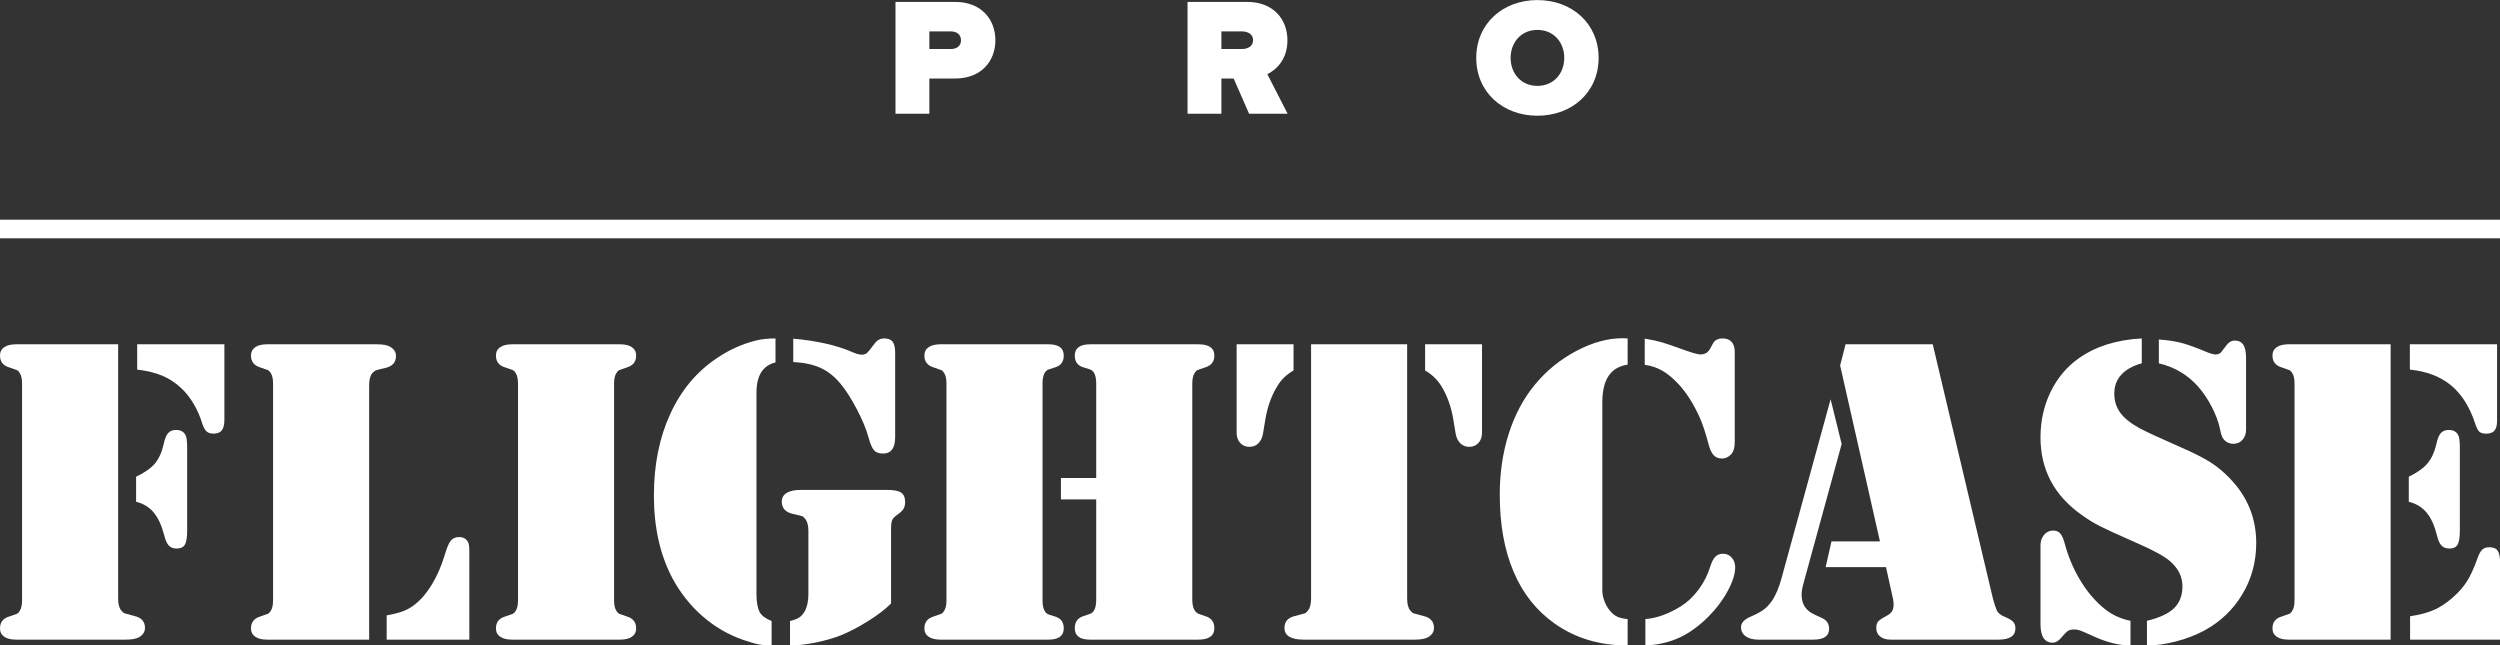
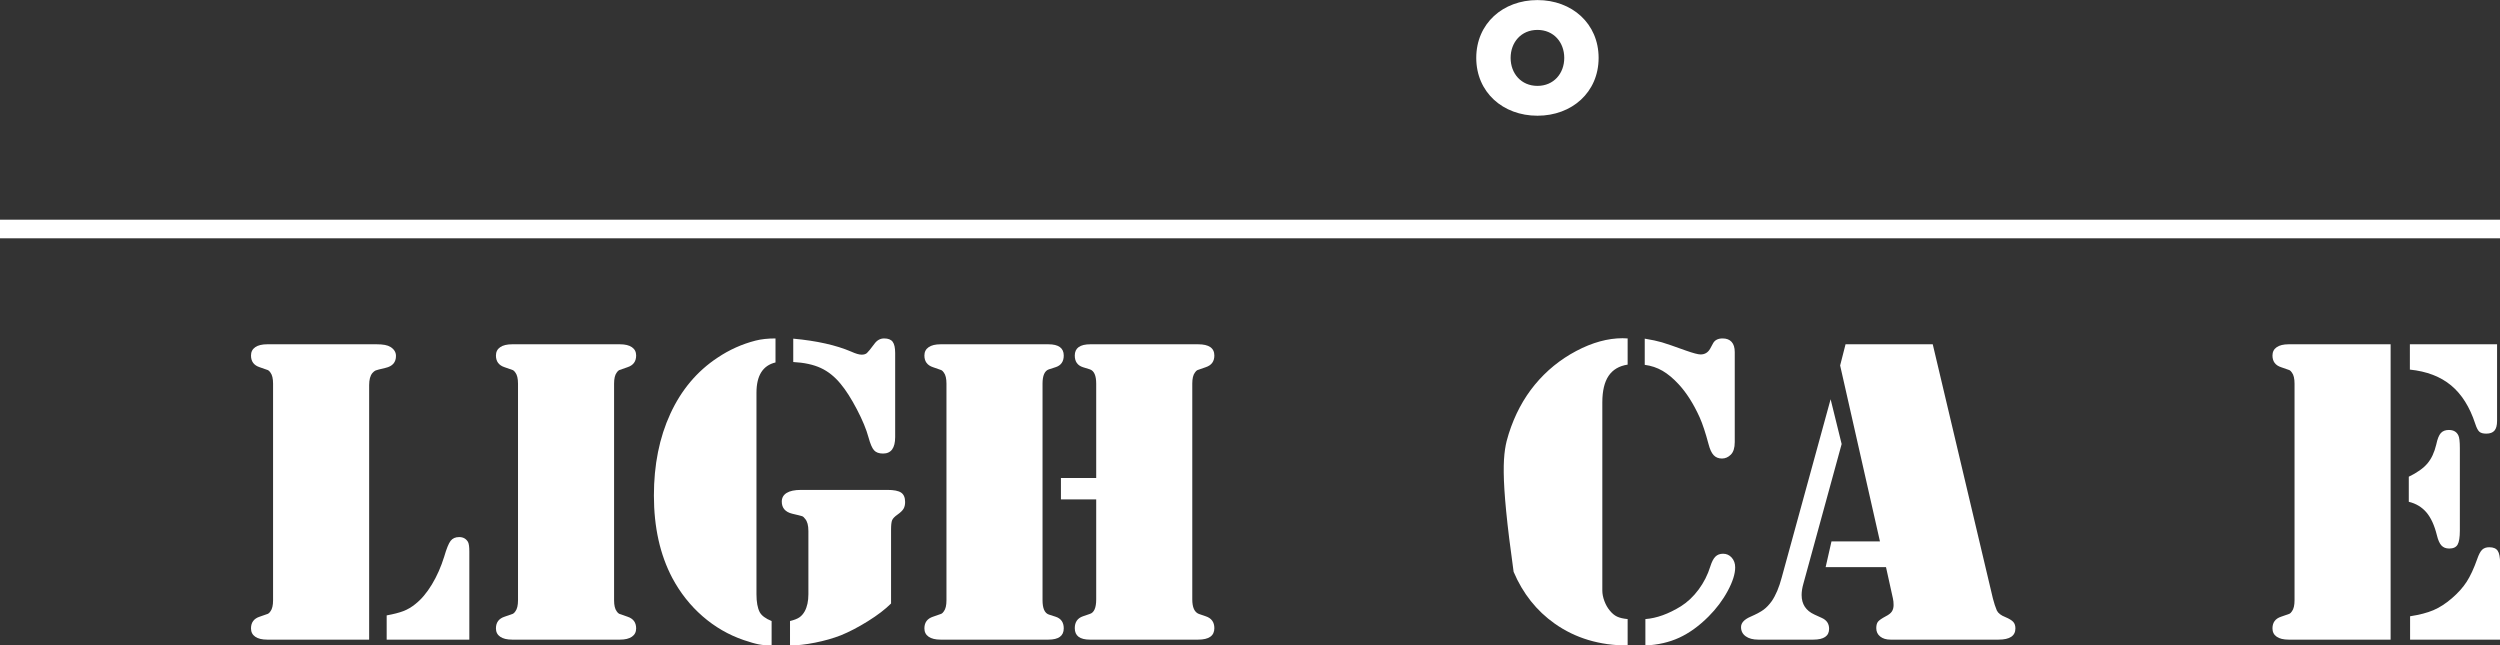
<svg xmlns="http://www.w3.org/2000/svg" width="100%" height="100%" viewBox="0 0 14844 3832" version="1.1" xml:space="preserve" style="fill-rule:evenodd;clip-rule:evenodd;stroke-linejoin:round;stroke-miterlimit:2;">
  <rect x="0" y="0" width="14844" height="3832" fill="#333333" stroke="none" />
  <g transform="matrix(1,0,0,1,0,-5127.67)">
    <g transform="matrix(4.167,0,0,4.167,0,0)">
      <rect x="0" y="1543.58" width="3562.42" height="26.53" style="fill:white;fill-rule:nonzero;" />
    </g>
    <g transform="matrix(4.167,0,0,4.167,0,0)">
-       <path d="M1369.36,1287.97C1369.36,1279.37 1362.92,1275.31 1354.8,1275.31L1324.23,1275.31L1324.23,1300.39L1354.8,1300.39C1362.92,1300.39 1369.36,1296.32 1369.36,1287.97ZM1275.99,1392.57L1275.99,1233.27L1361.01,1233.27C1398.26,1233.27 1418.33,1258.11 1418.33,1287.97C1418.33,1317.58 1398.26,1342.41 1361.01,1342.41L1324.23,1342.41L1324.23,1392.57L1275.99,1392.57Z" style="fill:white;fill-rule:nonzero;" />
-     </g>
+       </g>
    <g transform="matrix(4.167,0,0,4.167,0,0)">
-       <path d="M1785.53,1287.73C1785.53,1279.12 1777.88,1275.31 1769.77,1275.31L1740.39,1275.31L1740.39,1300.39L1769.77,1300.39C1777.88,1300.39 1785.53,1296.56 1785.53,1287.73ZM1779.8,1392.57L1757.83,1342.41L1740.39,1342.41L1740.39,1392.57L1692.15,1392.57L1692.15,1233.27L1777.17,1233.27C1814.43,1233.27 1834.49,1258.11 1834.49,1287.97C1834.49,1315.43 1818.49,1329.99 1805.83,1336.21L1834.73,1392.57L1779.8,1392.57Z" style="fill:white;fill-rule:nonzero;" />
-     </g>
+       </g>
    <g transform="matrix(4.167,0,0,4.167,0,0)">
      <path d="M2228.92,1313.04C2228.92,1290.83 2213.88,1273.16 2190.71,1273.16C2167.55,1273.16 2152.5,1290.83 2152.5,1313.04C2152.5,1335.26 2167.55,1352.92 2190.71,1352.92C2213.88,1352.92 2228.92,1335.26 2228.92,1313.04ZM2103.53,1313.04C2103.53,1264.09 2141.51,1230.64 2190.71,1230.64C2239.9,1230.64 2277.88,1264.09 2277.88,1313.04C2277.88,1362 2239.9,1395.43 2190.71,1395.43C2141.51,1395.43 2103.53,1362 2103.53,1313.04Z" style="fill:white;fill-rule:nonzero;" />
    </g>
    <g transform="matrix(4.167,0,0,4.167,0,0)">
-       <path d="M195.476,1721.11L319.73,1721.11L319.73,1828.71C319.73,1835.7 318.497,1840.73 316.03,1843.82C313.564,1846.9 309.556,1848.44 304.006,1848.44C299.892,1848.44 296.655,1847.36 294.294,1845.21C291.929,1843.05 289.925,1839.4 288.281,1834.26C285.198,1824.19 281.19,1814.94 276.257,1806.51C271.324,1798.08 265.774,1790.89 259.607,1784.93C251.177,1776.71 241.928,1770.44 231.858,1766.12C221.785,1761.8 209.659,1758.83 195.476,1757.18L195.476,1721.11ZM193.935,1945.56L193.935,1909.8C206.061,1904.05 214.95,1897.83 220.605,1891.15C226.256,1884.47 230.418,1875.37 233.092,1863.86C234.735,1856.05 236.893,1850.65 239.567,1847.67C242.236,1844.69 246.041,1843.2 250.974,1843.2C257.551,1843.2 262.074,1845.77 264.541,1850.91C265.977,1853.58 266.699,1859.65 266.699,1869.1L266.699,1986.57C266.699,1996.23 265.62,2002.91 263.462,2006.61C261.303,2010.31 257.344,2012.16 251.591,2012.16C246.861,2012.16 243.161,2010.73 240.491,2007.85C237.818,2004.97 235.66,2000.14 234.017,1993.35C230.317,1979.17 225.278,1968.28 218.909,1960.67C212.536,1953.07 204.211,1948.03 193.935,1945.56ZM168.344,1721.11L168.344,2083.38C168.344,2091.4 169.886,2097.16 172.969,2100.65C174.612,2102.71 176.154,2103.99 177.594,2104.5C179.03,2105.02 183.76,2106.31 191.777,2108.36C201.643,2110.62 206.576,2116.27 206.576,2125.32C206.576,2130.66 203.903,2134.98 198.56,2138.27C194.653,2140.73 188.178,2141.97 179.135,2141.97L23.124,2141.97C15.724,2141.97 10.02,2140.58 6.012,2137.8C2.004,2135.03 0,2131.07 0,2125.93C0,2117.51 4.109,2111.96 12.332,2109.28C19.116,2107.02 23.071,2105.64 24.203,2105.12C25.331,2104.61 26.515,2103.43 27.749,2101.58C30.215,2098.29 31.448,2093.05 31.448,2085.85L31.448,1777.22C31.448,1770.03 30.215,1764.79 27.749,1761.5C26.515,1759.65 25.331,1758.47 24.203,1757.95C23.071,1757.44 19.116,1756.05 12.332,1753.79C4.109,1751.12 0,1745.57 0,1737.14C0,1732 2.004,1728.04 6.012,1725.27C10.02,1722.49 15.724,1721.11 23.124,1721.11L168.344,1721.11Z" style="fill:white;fill-rule:nonzero;" />
-     </g>
+       </g>
    <g transform="matrix(4.167,0,0,4.167,0,0)">
      <path d="M550.972,2141.97L550.972,2107.43C561.042,2105.58 569.009,2103.53 574.867,2101.27C580.725,2099.01 586.324,2095.72 591.671,2091.4C600.304,2084.62 608.215,2075.27 615.412,2063.34C622.604,2051.42 628.463,2038.17 632.986,2023.57C636.272,2012.27 639.307,2004.81 642.081,2001.22C644.856,1997.62 648.913,1995.82 654.26,1995.82C660.013,1995.82 664.228,1998.19 666.901,2002.91C668.135,2005.18 668.751,2009.7 668.751,2016.48L668.751,2141.97L550.972,2141.97ZM525.998,2141.97L380.778,2141.97C373.378,2141.97 367.674,2140.58 363.666,2137.8C359.658,2135.03 357.654,2131.07 357.654,2125.93C357.654,2117.51 361.764,2111.96 369.987,2109.28C376.77,2107.02 380.726,2105.64 381.857,2105.12C382.985,2104.61 384.17,2103.43 385.403,2101.58C387.87,2098.29 389.103,2093.05 389.103,2085.85L389.103,1777.22C389.103,1770.03 387.87,1764.79 385.403,1761.5C384.17,1759.65 382.985,1758.47 381.857,1757.95C380.726,1757.44 376.77,1756.05 369.987,1753.79C361.764,1751.12 357.654,1745.57 357.654,1737.14C357.654,1732 359.658,1728.04 363.666,1725.27C367.674,1722.49 373.378,1721.11 380.778,1721.11L536.789,1721.11C545.832,1721.11 552.307,1722.34 556.214,1724.81C561.557,1728.1 564.23,1732.41 564.23,1737.76C564.23,1746.8 559.297,1752.45 549.431,1754.71C541.414,1756.56 536.684,1757.8 535.248,1758.41C533.808,1759.03 532.266,1760.26 530.623,1762.11C527.54,1765.81 525.998,1771.57 525.998,1779.38L525.998,2141.97Z" style="fill:white;fill-rule:nonzero;" />
    </g>
    <g transform="matrix(4.167,0,0,4.167,0,0)">
      <path d="M883.332,2141.97L729.788,2141.97C722.388,2141.97 716.684,2140.58 712.676,2137.8C708.668,2135.03 706.664,2131.07 706.664,2125.93C706.664,2117.51 710.773,2111.96 718.997,2109.28C725.78,2107.02 729.735,2105.64 730.867,2105.12C731.995,2104.61 733.179,2103.43 734.413,2101.58C736.879,2098.29 738.113,2093.05 738.113,2085.85L738.113,1777.22C738.113,1770.03 736.879,1764.79 734.413,1761.5C733.179,1759.65 731.995,1758.47 730.867,1757.95C729.735,1757.44 725.78,1756.05 718.997,1753.79C710.773,1751.12 706.664,1745.57 706.664,1737.14C706.664,1732 708.668,1728.04 712.676,1725.27C716.684,1722.49 722.388,1721.11 729.788,1721.11L883.332,1721.11C890.732,1721.11 896.436,1722.49 900.444,1725.27C904.453,1728.04 906.457,1732 906.457,1737.14C906.457,1745.57 902.343,1751.12 894.124,1753.79C887.341,1756.05 883.381,1757.44 882.253,1757.95C881.122,1758.47 879.941,1759.65 878.708,1761.5C876.241,1764.79 875.008,1770.03 875.008,1777.22L875.008,2085.85C875.008,2093.05 876.241,2098.29 878.708,2101.58C879.941,2103.43 881.122,2104.61 882.253,2105.12C883.381,2105.64 887.341,2107.02 894.124,2109.28C902.343,2111.96 906.457,2117.51 906.457,2125.93C906.457,2131.07 904.453,2135.03 900.444,2137.8C896.436,2140.58 890.732,2141.97 883.332,2141.97Z" style="fill:white;fill-rule:nonzero;" />
    </g>
    <g transform="matrix(4.167,0,0,4.167,0,0)">
      <path d="M1130.31,1746.39L1130.31,1713.09C1163.81,1716.17 1191.36,1722.34 1212.94,1731.59C1219.31,1734.47 1224.24,1735.91 1227.74,1735.91C1231.03,1735.91 1233.55,1735.13 1235.29,1733.59C1237.04,1732.05 1240.58,1727.69 1245.93,1720.49C1249.63,1715.35 1254.26,1712.78 1259.81,1712.78C1265.56,1712.78 1269.62,1714.38 1271.98,1717.56C1274.35,1720.75 1275.53,1726.04 1275.53,1733.44L1275.53,1853.38C1275.53,1869 1269.77,1876.81 1258.26,1876.81C1252.51,1876.81 1248.24,1875.27 1245.47,1872.18C1242.69,1869.1 1240.07,1863.04 1237.61,1853.99C1234.52,1842.48 1228.97,1829.07 1220.96,1813.76C1212.94,1798.45 1205.23,1786.37 1197.83,1777.53C1189.4,1767.25 1179.95,1759.7 1169.47,1754.87C1158.98,1750.04 1145.93,1747.21 1130.31,1746.39ZM1269.67,2090.48C1261.45,2098.7 1250.5,2107.08 1236.84,2115.6C1223.16,2124.14 1210.27,2130.87 1198.14,2135.8C1187.04,2140.12 1174.76,2143.61 1161.3,2146.28C1147.83,2148.95 1135.96,2150.29 1125.69,2150.29L1125.69,2115.45C1131.64,2114.01 1136.12,2112.27 1139.1,2110.21C1142.08,2108.16 1144.59,2105.28 1146.65,2101.58C1150.14,2095.21 1151.89,2087.08 1151.89,2077.22L1151.89,1987.19C1151.89,1979.17 1150.35,1973.42 1147.27,1969.92C1145.83,1967.87 1144.39,1966.58 1142.95,1966.07C1141.51,1965.56 1136.78,1964.37 1128.77,1962.52C1118.9,1960.06 1113.97,1954.3 1113.97,1945.26C1113.97,1939.91 1116.28,1935.8 1120.91,1932.92C1125.53,1930.05 1132.36,1928.61 1141.41,1928.61L1264.43,1928.61C1273.68,1928.61 1280.2,1929.89 1284.01,1932.46C1287.81,1935.03 1289.71,1939.5 1289.71,1945.87C1289.71,1949.78 1288.94,1953.02 1287.4,1955.58C1285.86,1958.16 1283.03,1960.88 1278.92,1963.76C1274.81,1966.64 1272.24,1969.31 1271.21,1971.77C1270.18,1974.24 1269.67,1978.76 1269.67,1985.34L1269.67,2090.48ZM1105.03,1712.78L1105.03,1747C1086.94,1751.32 1077.9,1765.71 1077.9,1790.17L1077.9,2077.22C1077.9,2088.32 1079.44,2096.85 1082.52,2102.81C1085.19,2107.74 1090.84,2111.96 1099.48,2115.45L1099.48,2150.29C1092.9,2150.29 1086.89,2149.78 1081.44,2148.75C1075.99,2147.72 1068.75,2145.67 1059.7,2142.58C1038.12,2135.18 1018.59,2123.88 1001.12,2108.67C983.65,2093.46 969.26,2075.27 957.958,2054.09C940.485,2021 931.75,1981.84 931.75,1936.62C931.75,1892.84 939.56,1853.99 955.183,1820.08C970.802,1786.16 993.208,1759.54 1022.4,1740.22C1039.25,1728.92 1057.34,1720.8 1076.66,1715.86C1084.68,1713.81 1094.13,1712.78 1105.03,1712.78Z" style="fill:white;fill-rule:nonzero;" />
    </g>
    <g transform="matrix(4.167,0,0,4.167,0,0)">
      <path d="M1511.73,1911.65L1561.99,1911.65L1561.99,1777.22C1561.99,1765.71 1559.01,1758.93 1553.05,1756.87L1543.18,1753.79C1535.37,1751.32 1531.46,1745.77 1531.46,1737.14C1531.46,1726.45 1538.86,1721.11 1553.66,1721.11L1707.2,1721.11C1722.62,1721.11 1730.34,1726.45 1730.34,1737.14C1730.34,1745.57 1726.21,1751.12 1718,1753.79C1711.22,1756.05 1707.25,1757.44 1706.12,1757.95C1704.99,1758.47 1703.82,1759.65 1702.59,1761.5C1700.12,1764.79 1698.89,1770.03 1698.89,1777.22L1698.89,2084.62C1698.89,2095.92 1701.97,2102.81 1708.14,2105.28L1718,2108.67C1726.21,2111.34 1730.34,2116.99 1730.34,2125.62C1730.34,2136.52 1722.62,2141.97 1707.2,2141.97L1553.05,2141.97C1538.66,2141.97 1531.46,2136.52 1531.46,2125.62C1531.46,2116.99 1535.37,2111.34 1543.18,2108.67L1553.05,2105.28C1559.01,2103.43 1561.99,2096.54 1561.99,2084.62L1561.99,1942.17L1511.73,1942.17L1511.73,1911.65ZM1493.85,2141.97L1340.3,2141.97C1332.9,2141.97 1327.2,2140.58 1323.19,2137.8C1319.18,2135.03 1317.18,2131.07 1317.18,2125.93C1317.18,2117.51 1321.29,2111.96 1329.51,2109.28C1336.3,2107.02 1340.25,2105.64 1341.38,2105.12C1342.51,2104.61 1343.7,2103.43 1344.93,2101.58C1347.4,2098.29 1348.63,2093.05 1348.63,2085.85L1348.63,1777.22C1348.63,1770.03 1347.4,1764.79 1344.93,1761.5C1343.7,1759.65 1342.51,1758.47 1341.38,1757.95C1340.25,1757.44 1336.3,1756.05 1329.51,1753.79C1321.29,1751.12 1317.18,1745.57 1317.18,1737.14C1317.18,1732 1319.18,1728.04 1323.19,1725.27C1327.2,1722.49 1332.9,1721.11 1340.3,1721.11L1493.85,1721.11C1508.44,1721.11 1515.74,1726.45 1515.74,1737.14C1515.74,1745.77 1511.83,1751.32 1504.02,1753.79L1494.47,1756.87C1488.5,1758.93 1485.52,1765.71 1485.52,1777.22L1485.52,2085.85C1485.52,2097.36 1488.5,2104.15 1494.47,2106.2L1504.02,2109.28C1511.83,2111.75 1515.74,2117.3 1515.74,2125.93C1515.74,2136.62 1508.44,2141.97 1493.85,2141.97Z" style="fill:white;fill-rule:nonzero;" />
    </g>
    <g transform="matrix(4.167,0,0,4.167,0,0)">
-       <path d="M2111.74,1721.11L2111.74,1847.21C2111.74,1853.17 2110.05,1858 2106.65,1861.7C2103.27,1865.4 2098.89,1867.25 2093.55,1867.25C2088.41,1867.25 2084.15,1865.55 2080.75,1862.16C2077.37,1858.77 2075.15,1854.1 2074.13,1848.13L2071.04,1829.33C2067.96,1810.21 2062,1793.67 2053.16,1779.69C2047.61,1771.05 2040.11,1763.96 2030.65,1758.41L2030.65,1721.11L2111.74,1721.11ZM2005.06,1721.11L2005.06,2083.38C2005.06,2091.4 2006.6,2097.16 2009.69,2100.65C2011.33,2102.71 2012.87,2103.99 2014.31,2104.5C2015.75,2105.02 2020.48,2106.31 2028.49,2108.36C2038.36,2110.62 2043.29,2116.27 2043.29,2125.32C2043.29,2130.66 2040.62,2134.98 2035.28,2138.27C2031.37,2140.73 2024.79,2141.97 2015.55,2141.97L1857.68,2141.97C1848.64,2141.97 1841.81,2140.58 1837.18,2137.8C1832.56,2135.03 1830.24,2130.87 1830.24,2125.32C1830.24,2116.27 1835.18,2110.62 1845.04,2108.36C1853.06,2106.31 1857.78,2105.02 1859.23,2104.5C1860.66,2103.99 1862.1,2102.71 1863.54,2100.65C1866.63,2097.16 1868.17,2091.4 1868.17,2083.38L1868.17,1721.11L2005.06,1721.11ZM1762.1,1721.11L1843.19,1721.11L1843.19,1758.41C1833.53,1763.96 1826.02,1771.05 1820.69,1779.69C1811.84,1793.67 1805.89,1810.21 1802.8,1829.33L1799.72,1848.13C1798.69,1854.1 1796.48,1858.77 1793.09,1862.16C1789.7,1865.55 1785.43,1867.25 1780.3,1867.25C1774.95,1867.25 1770.58,1865.4 1767.19,1861.7C1763.79,1858 1762.1,1853.17 1762.1,1847.21L1762.1,1721.11Z" style="fill:white;fill-rule:nonzero;" />
-     </g>
+       </g>
    <g transform="matrix(4.167,0,0,4.167,0,0)">
-       <path d="M2344.53,2150.29L2344.53,2112.68C2360.56,2111.44 2377.41,2105.38 2395.09,2094.48C2404.54,2088.52 2412.97,2080.56 2420.37,2070.59C2427.77,2060.62 2433.32,2049.68 2437.02,2037.75C2439.07,2031.18 2441.49,2026.5 2444.27,2023.72C2447.04,2020.95 2450.69,2019.56 2455.21,2019.56C2460.15,2019.56 2464.25,2021.41 2467.55,2025.11C2470.83,2028.81 2472.48,2033.44 2472.48,2038.99C2472.48,2048.24 2468.94,2059.44 2461.84,2072.59C2454.75,2085.75 2445.65,2097.88 2434.56,2108.98C2420.99,2122.54 2407.06,2132.61 2392.77,2139.19C2378.49,2145.77 2362.41,2149.47 2344.53,2150.29ZM2343.6,1750.4L2343.6,1713.09C2353.67,1714.74 2361.84,1716.48 2368.11,1718.33C2374.38,1720.18 2385.73,1724.09 2402.18,1730.05C2412.66,1733.75 2419.65,1735.6 2423.15,1735.6C2429.1,1735.6 2433.63,1732.93 2436.71,1727.58L2440.72,1720.18C2443.19,1715.25 2447.81,1712.78 2454.6,1712.78C2460.15,1712.78 2464.41,1714.43 2467.39,1717.71C2470.37,1721 2471.86,1725.84 2471.86,1732.21L2471.86,1860.47C2471.86,1868.69 2470.01,1874.65 2466.31,1878.35C2462.61,1882.05 2458.39,1883.9 2453.67,1883.9C2448.74,1883.9 2444.77,1882.31 2441.8,1879.12C2438.82,1875.94 2436.41,1870.75 2434.56,1863.55C2430.24,1847.31 2426.02,1834.57 2421.91,1825.32C2413.07,1805.79 2403,1789.97 2391.7,1777.84C2384.09,1769.62 2376.49,1763.3 2368.88,1758.88C2361.27,1754.46 2352.85,1751.63 2343.6,1750.4ZM2319.24,1712.78L2319.24,1750.09C2307.11,1751.94 2298.07,1757.28 2292.11,1766.12C2286.15,1774.96 2283.17,1787.6 2283.17,1804.04L2283.17,2071.98C2283.17,2076.71 2284.14,2081.69 2286.09,2086.93C2288.05,2092.17 2290.57,2096.64 2293.65,2100.34C2296.94,2104.46 2300.43,2107.38 2304.13,2109.13C2307.83,2110.88 2312.87,2112.06 2319.24,2112.68L2319.24,2150.29C2279.36,2150.29 2244.73,2139.91 2215.34,2119.15C2189.44,2100.86 2169.91,2076.24 2156.76,2045.31C2143.6,2014.37 2137.02,1977.74 2137.02,1935.39C2137.02,1904.35 2141.29,1875.42 2149.82,1848.6C2158.34,1821.77 2170.73,1798.49 2186.97,1778.76C2203.41,1758.83 2223.09,1742.79 2246.01,1730.66C2268.93,1718.54 2290.97,1712.47 2312.15,1712.47L2319.24,1712.78Z" style="fill:white;fill-rule:nonzero;" />
+       <path d="M2344.53,2150.29L2344.53,2112.68C2360.56,2111.44 2377.41,2105.38 2395.09,2094.48C2404.54,2088.52 2412.97,2080.56 2420.37,2070.59C2427.77,2060.62 2433.32,2049.68 2437.02,2037.75C2439.07,2031.18 2441.49,2026.5 2444.27,2023.72C2447.04,2020.95 2450.69,2019.56 2455.21,2019.56C2460.15,2019.56 2464.25,2021.41 2467.55,2025.11C2470.83,2028.81 2472.48,2033.44 2472.48,2038.99C2472.48,2048.24 2468.94,2059.44 2461.84,2072.59C2454.75,2085.75 2445.65,2097.88 2434.56,2108.98C2420.99,2122.54 2407.06,2132.61 2392.77,2139.19C2378.49,2145.77 2362.41,2149.47 2344.53,2150.29ZM2343.6,1750.4L2343.6,1713.09C2353.67,1714.74 2361.84,1716.48 2368.11,1718.33C2374.38,1720.18 2385.73,1724.09 2402.18,1730.05C2412.66,1733.75 2419.65,1735.6 2423.15,1735.6C2429.1,1735.6 2433.63,1732.93 2436.71,1727.58L2440.72,1720.18C2443.19,1715.25 2447.81,1712.78 2454.6,1712.78C2460.15,1712.78 2464.41,1714.43 2467.39,1717.71C2470.37,1721 2471.86,1725.84 2471.86,1732.21L2471.86,1860.47C2471.86,1868.69 2470.01,1874.65 2466.31,1878.35C2462.61,1882.05 2458.39,1883.9 2453.67,1883.9C2448.74,1883.9 2444.77,1882.31 2441.8,1879.12C2438.82,1875.94 2436.41,1870.75 2434.56,1863.55C2430.24,1847.31 2426.02,1834.57 2421.91,1825.32C2413.07,1805.79 2403,1789.97 2391.7,1777.84C2384.09,1769.62 2376.49,1763.3 2368.88,1758.88C2361.27,1754.46 2352.85,1751.63 2343.6,1750.4ZM2319.24,1712.78L2319.24,1750.09C2307.11,1751.94 2298.07,1757.28 2292.11,1766.12C2286.15,1774.96 2283.17,1787.6 2283.17,1804.04L2283.17,2071.98C2283.17,2076.71 2284.14,2081.69 2286.09,2086.93C2288.05,2092.17 2290.57,2096.64 2293.65,2100.34C2296.94,2104.46 2300.43,2107.38 2304.13,2109.13C2307.83,2110.88 2312.87,2112.06 2319.24,2112.68L2319.24,2150.29C2279.36,2150.29 2244.73,2139.91 2215.34,2119.15C2189.44,2100.86 2169.91,2076.24 2156.76,2045.31C2137.02,1904.35 2141.29,1875.42 2149.82,1848.6C2158.34,1821.77 2170.73,1798.49 2186.97,1778.76C2203.41,1758.83 2223.09,1742.79 2246.01,1730.66C2268.93,1718.54 2290.97,1712.47 2312.15,1712.47L2319.24,1712.78Z" style="fill:white;fill-rule:nonzero;" />
    </g>
    <g transform="matrix(4.167,0,0,4.167,0,0)">
      <path d="M2629.74,1721.11L2753.99,1721.11L2839.71,2083.38C2841.35,2089.76 2843.2,2095.41 2845.26,2100.34C2847.11,2104.25 2851.21,2107.43 2857.59,2109.9C2862.93,2112.16 2866.63,2114.42 2868.69,2116.68C2870.74,2118.95 2871.77,2122.03 2871.77,2125.93C2871.77,2136.62 2863.76,2141.97 2847.72,2141.97L2693.87,2141.97C2687.7,2141.97 2682.77,2140.48 2679.07,2137.5C2675.37,2134.52 2673.52,2130.56 2673.52,2125.62C2673.52,2121.52 2674.34,2118.43 2675.99,2116.38C2677.63,2114.32 2681.33,2111.75 2687.09,2108.67C2691.19,2106.61 2694.07,2104.35 2695.72,2101.88C2697.36,2099.42 2698.19,2096.33 2698.19,2092.63C2698.19,2089.14 2697.88,2086.06 2697.26,2083.38L2687.39,2038.68L2601.37,2038.68L2609.7,2001.99L2678.76,2001.99L2622.03,1751.32L2629.74,1721.11ZM2608.46,1799.42L2624.19,1863.24L2569.62,2062.42C2567.97,2068.18 2567.15,2073.52 2567.15,2078.45C2567.15,2091.4 2573.21,2100.65 2585.34,2106.2L2596.13,2111.13C2602.91,2114.22 2606.31,2119.36 2606.31,2126.55C2606.31,2136.83 2598.8,2141.97 2583.8,2141.97L2505.48,2141.97C2497.87,2141.97 2491.87,2140.38 2487.45,2137.19C2483.02,2134 2480.82,2129.63 2480.82,2124.08C2480.82,2118.12 2485.34,2113.19 2494.38,2109.28C2502.81,2105.58 2509.03,2102.24 2513.03,2099.26C2517.05,2096.29 2520.9,2092.22 2524.6,2087.08C2530.35,2078.66 2535.08,2067.46 2538.78,2053.48L2608.46,1799.42Z" style="fill:white;fill-rule:nonzero;" />
    </g>
    <g transform="matrix(4.167,0,0,4.167,0,0)">
-       <path d="M3076.17,1748.24L3076.17,1714.32C3088.51,1715.15 3099.19,1716.74 3108.24,1719.1C3117.28,1721.47 3130.13,1726.14 3146.78,1733.13C3150.89,1734.78 3154.28,1735.6 3156.95,1735.6C3160.86,1735.6 3163.74,1734.26 3165.59,1731.59L3172.37,1722.65C3175.66,1718.13 3179.67,1715.86 3184.4,1715.86C3189.95,1715.86 3194,1717.87 3196.57,1721.88C3199.14,1725.88 3200.43,1732.21 3200.43,1740.84L3200.43,1842.58C3200.43,1848.55 3198.74,1853.43 3195.34,1857.23C3191.95,1861.04 3187.58,1862.93 3182.24,1862.93C3178.12,1862.93 3174.32,1861.6 3170.83,1858.93C3168.98,1857.28 3167.48,1855.28 3166.35,1852.91C3165.23,1850.55 3164.14,1846.59 3163.12,1841.04C3160.86,1830.97 3156.95,1820.59 3151.4,1809.9C3145.85,1799.22 3139.38,1789.66 3131.98,1781.23C3117.18,1764.58 3098.58,1753.58 3076.17,1748.24ZM3035.78,2115.14L3035.78,2150.29C3018.92,2150.29 3000.33,2145.46 2979.98,2135.8C2972.37,2132.31 2967.13,2130.05 2964.25,2129.02C2961.37,2127.99 2958.6,2127.47 2955.93,2127.47C2951.81,2127.47 2948.73,2128.14 2946.68,2129.48C2944.62,2130.82 2941.33,2134.16 2936.81,2139.5C2933.11,2144.02 2929.1,2146.28 2924.79,2146.28C2913.27,2146.28 2907.52,2137.45 2907.52,2119.77L2907.52,2007.54C2907.52,2001.78 2909.16,1996.9 2912.45,1992.89C2915.74,1988.88 2919.85,1986.78 2924.79,1986.57C2929.31,1986.37 2932.85,1987.65 2935.43,1990.43C2937.99,1993.2 2940.2,1998.08 2942.05,2005.07C2946.78,2022.75 2953.61,2039.29 2962.56,2054.71C2971.49,2070.13 2981.93,2083.18 2993.85,2093.87C3005.97,2104.97 3019.95,2112.06 3035.78,2115.14ZM3051.82,1712.78L3051.82,1748.24C3039.07,1751.73 3029.35,1757.13 3022.68,1764.42C3016,1771.72 3012.66,1780.72 3012.66,1791.4C3012.66,1801.68 3015.43,1810.67 3020.98,1818.38C3026.53,1826.09 3035.57,1833.44 3048.12,1840.43C3056.75,1845.16 3076.27,1854.2 3106.7,1867.56C3125.2,1875.58 3139.54,1882.82 3149.71,1889.3C3159.89,1895.77 3169.49,1903.84 3178.54,1913.5C3202.79,1938.99 3214.92,1969.31 3214.92,2004.45C3214.92,2030.97 3208.34,2055.23 3195.19,2077.22C3182.03,2099.21 3163.94,2116.48 3140.92,2129.02C3128.59,2135.6 3115.07,2140.79 3100.37,2144.59C3085.68,2148.39 3071.96,2150.29 3059.22,2150.29L3059.22,2115.14C3077.1,2110.83 3090,2104.81 3097.91,2097.1C3105.82,2089.4 3109.78,2078.97 3109.78,2065.81C3109.78,2052.04 3103.61,2039.91 3091.28,2029.43C3083.05,2022.65 3067.44,2014.22 3044.42,2004.15C3019.13,1993.05 3001.82,1985.13 2992.46,1980.4C2983.11,1975.68 2974.12,1970.13 2965.49,1963.76C2926.84,1936.21 2907.52,1899.52 2907.52,1853.68C2907.52,1830.25 2912.35,1808.62 2922.01,1788.78C2931.67,1768.95 2945.14,1752.97 2962.4,1740.84C2986.45,1723.99 3016.25,1714.63 3051.82,1712.78Z" style="fill:white;fill-rule:nonzero;" />
-     </g>
+       </g>
    <g transform="matrix(4.167,0,0,4.167,0,0)">
      <path d="M3434.16,2141.97L3434.16,2108.67C3447.51,2106.61 3458.56,2103.73 3467.31,2100.03C3476.04,2096.33 3484.82,2090.68 3493.67,2083.08C3502.5,2075.47 3509.54,2067.61 3514.79,2059.49C3520.02,2051.37 3525.01,2040.63 3529.74,2027.27C3531.99,2020.69 3534.36,2016.22 3536.83,2013.86C3539.3,2011.5 3542.69,2010.31 3547.01,2010.31C3552.76,2010.31 3556.77,2012.01 3559.03,2015.4C3561.29,2018.79 3562.42,2024.7 3562.42,2033.13L3562.42,2141.97L3434.16,2141.97ZM3433.85,1721.11L3558.1,1721.11L3558.1,1830.25C3558.1,1836.63 3556.87,1841.25 3554.4,1844.13C3551.94,1847.01 3548.03,1848.44 3542.69,1848.44C3538.16,1848.44 3534.88,1847.52 3532.82,1845.67C3530.76,1843.82 3528.81,1840.02 3526.96,1834.26C3519.15,1810.42 3507.69,1792.23 3492.59,1779.69C3477.47,1767.15 3457.9,1759.65 3433.85,1757.18L3433.85,1721.11ZM3432.31,1945.56L3432.31,1909.8C3444.23,1904.05 3453.06,1897.77 3458.82,1890.99C3464.58,1884.21 3468.79,1875.17 3471.47,1863.86C3473.11,1856.05 3475.26,1850.65 3477.94,1847.67C3480.61,1844.69 3484.42,1843.2 3489.35,1843.2C3495.92,1843.2 3500.45,1845.77 3502.91,1850.91C3504.35,1853.58 3505.07,1859.65 3505.07,1869.1L3505.07,1986.57C3505.07,1996.23 3503.99,2002.91 3501.84,2006.61C3499.67,2010.31 3495.72,2012.16 3489.97,2012.16C3485.24,2012.16 3481.54,2010.73 3478.87,2007.85C3476.19,2004.97 3474.03,2000.14 3472.39,1993.35C3468.89,1979.17 3463.91,1968.28 3457.44,1960.67C3450.96,1953.07 3442.58,1948.03 3432.31,1945.56ZM3406.41,1721.11L3406.41,2141.97L3261.19,2141.97C3253.79,2141.97 3248.08,2140.58 3244.08,2137.8C3240.07,2135.03 3238.07,2131.07 3238.07,2125.93C3238.07,2117.51 3242.17,2111.96 3250.4,2109.28C3257.18,2107.02 3261.14,2105.64 3262.27,2105.12C3263.39,2104.61 3264.58,2103.43 3265.81,2101.58C3268.28,2098.29 3269.51,2093.05 3269.51,2085.85L3269.51,1777.22C3269.51,1770.03 3268.28,1764.79 3265.81,1761.5C3264.58,1759.65 3263.39,1758.47 3262.27,1757.95C3261.14,1757.44 3257.18,1756.05 3250.4,1753.79C3242.17,1751.12 3238.07,1745.57 3238.07,1737.14C3238.07,1732 3240.07,1728.04 3244.08,1725.27C3248.08,1722.49 3253.79,1721.11 3261.19,1721.11L3406.41,1721.11Z" style="fill:white;fill-rule:nonzero;" />
    </g>
  </g>
</svg>